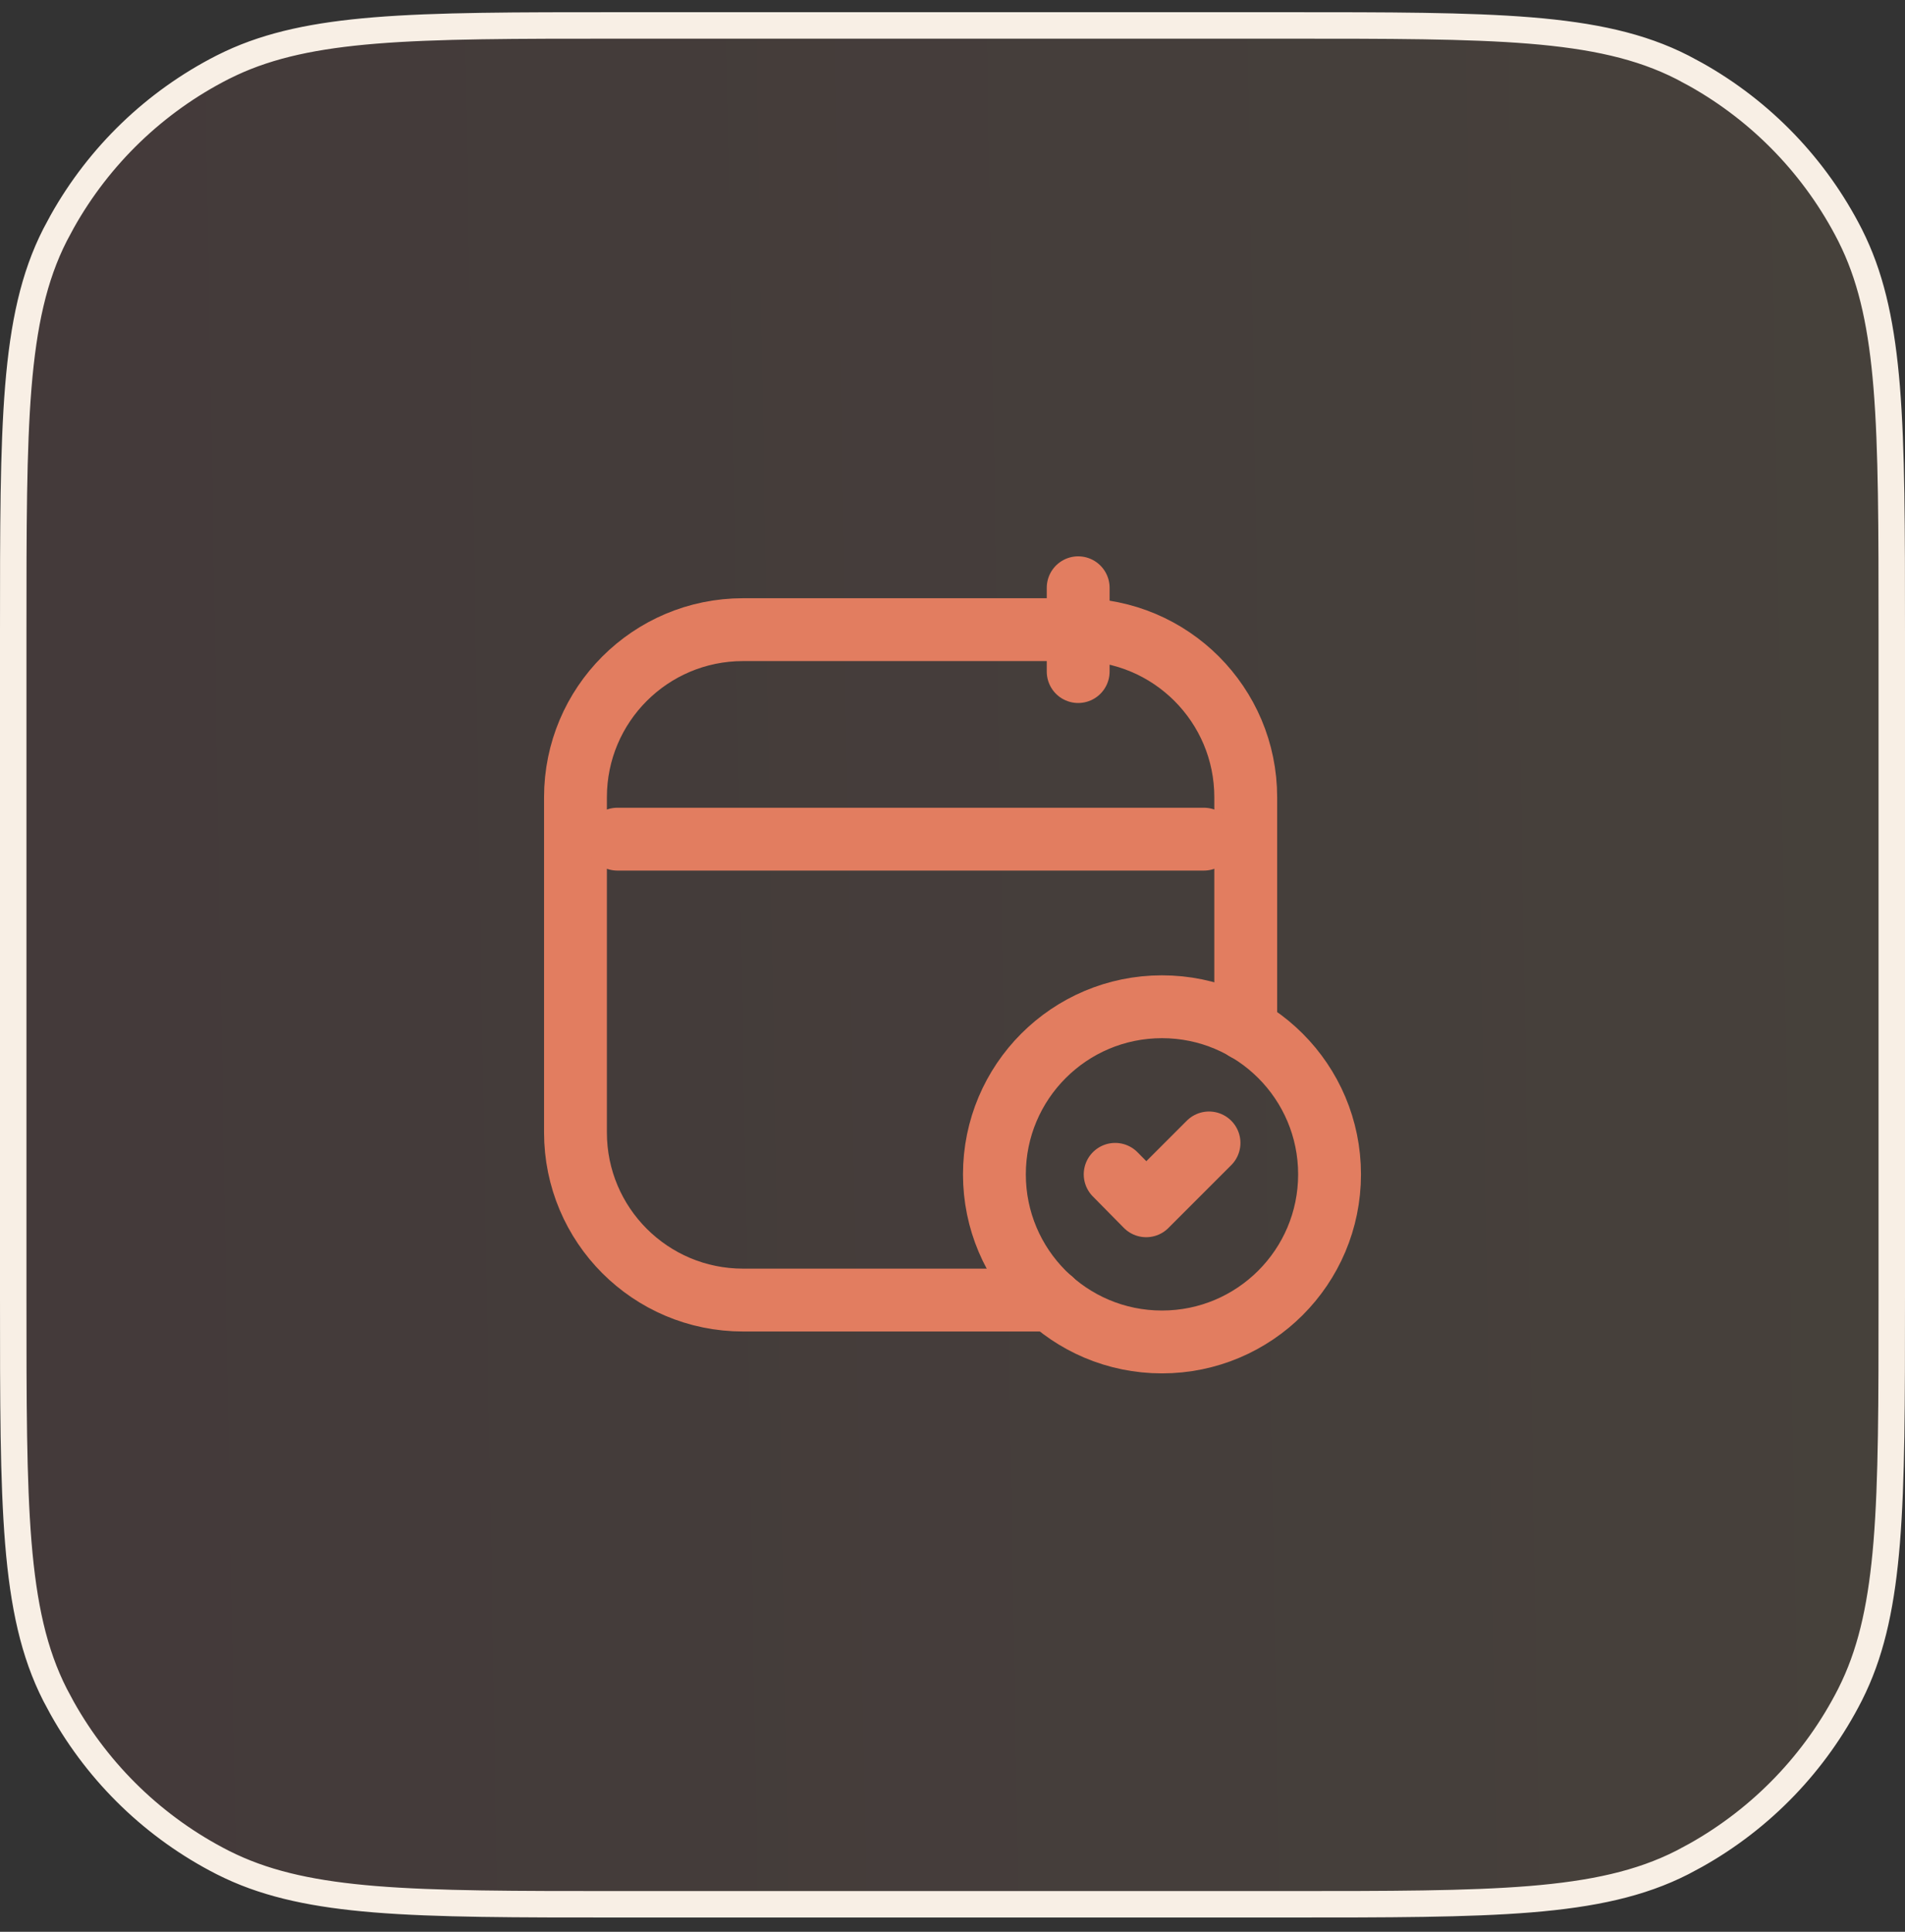
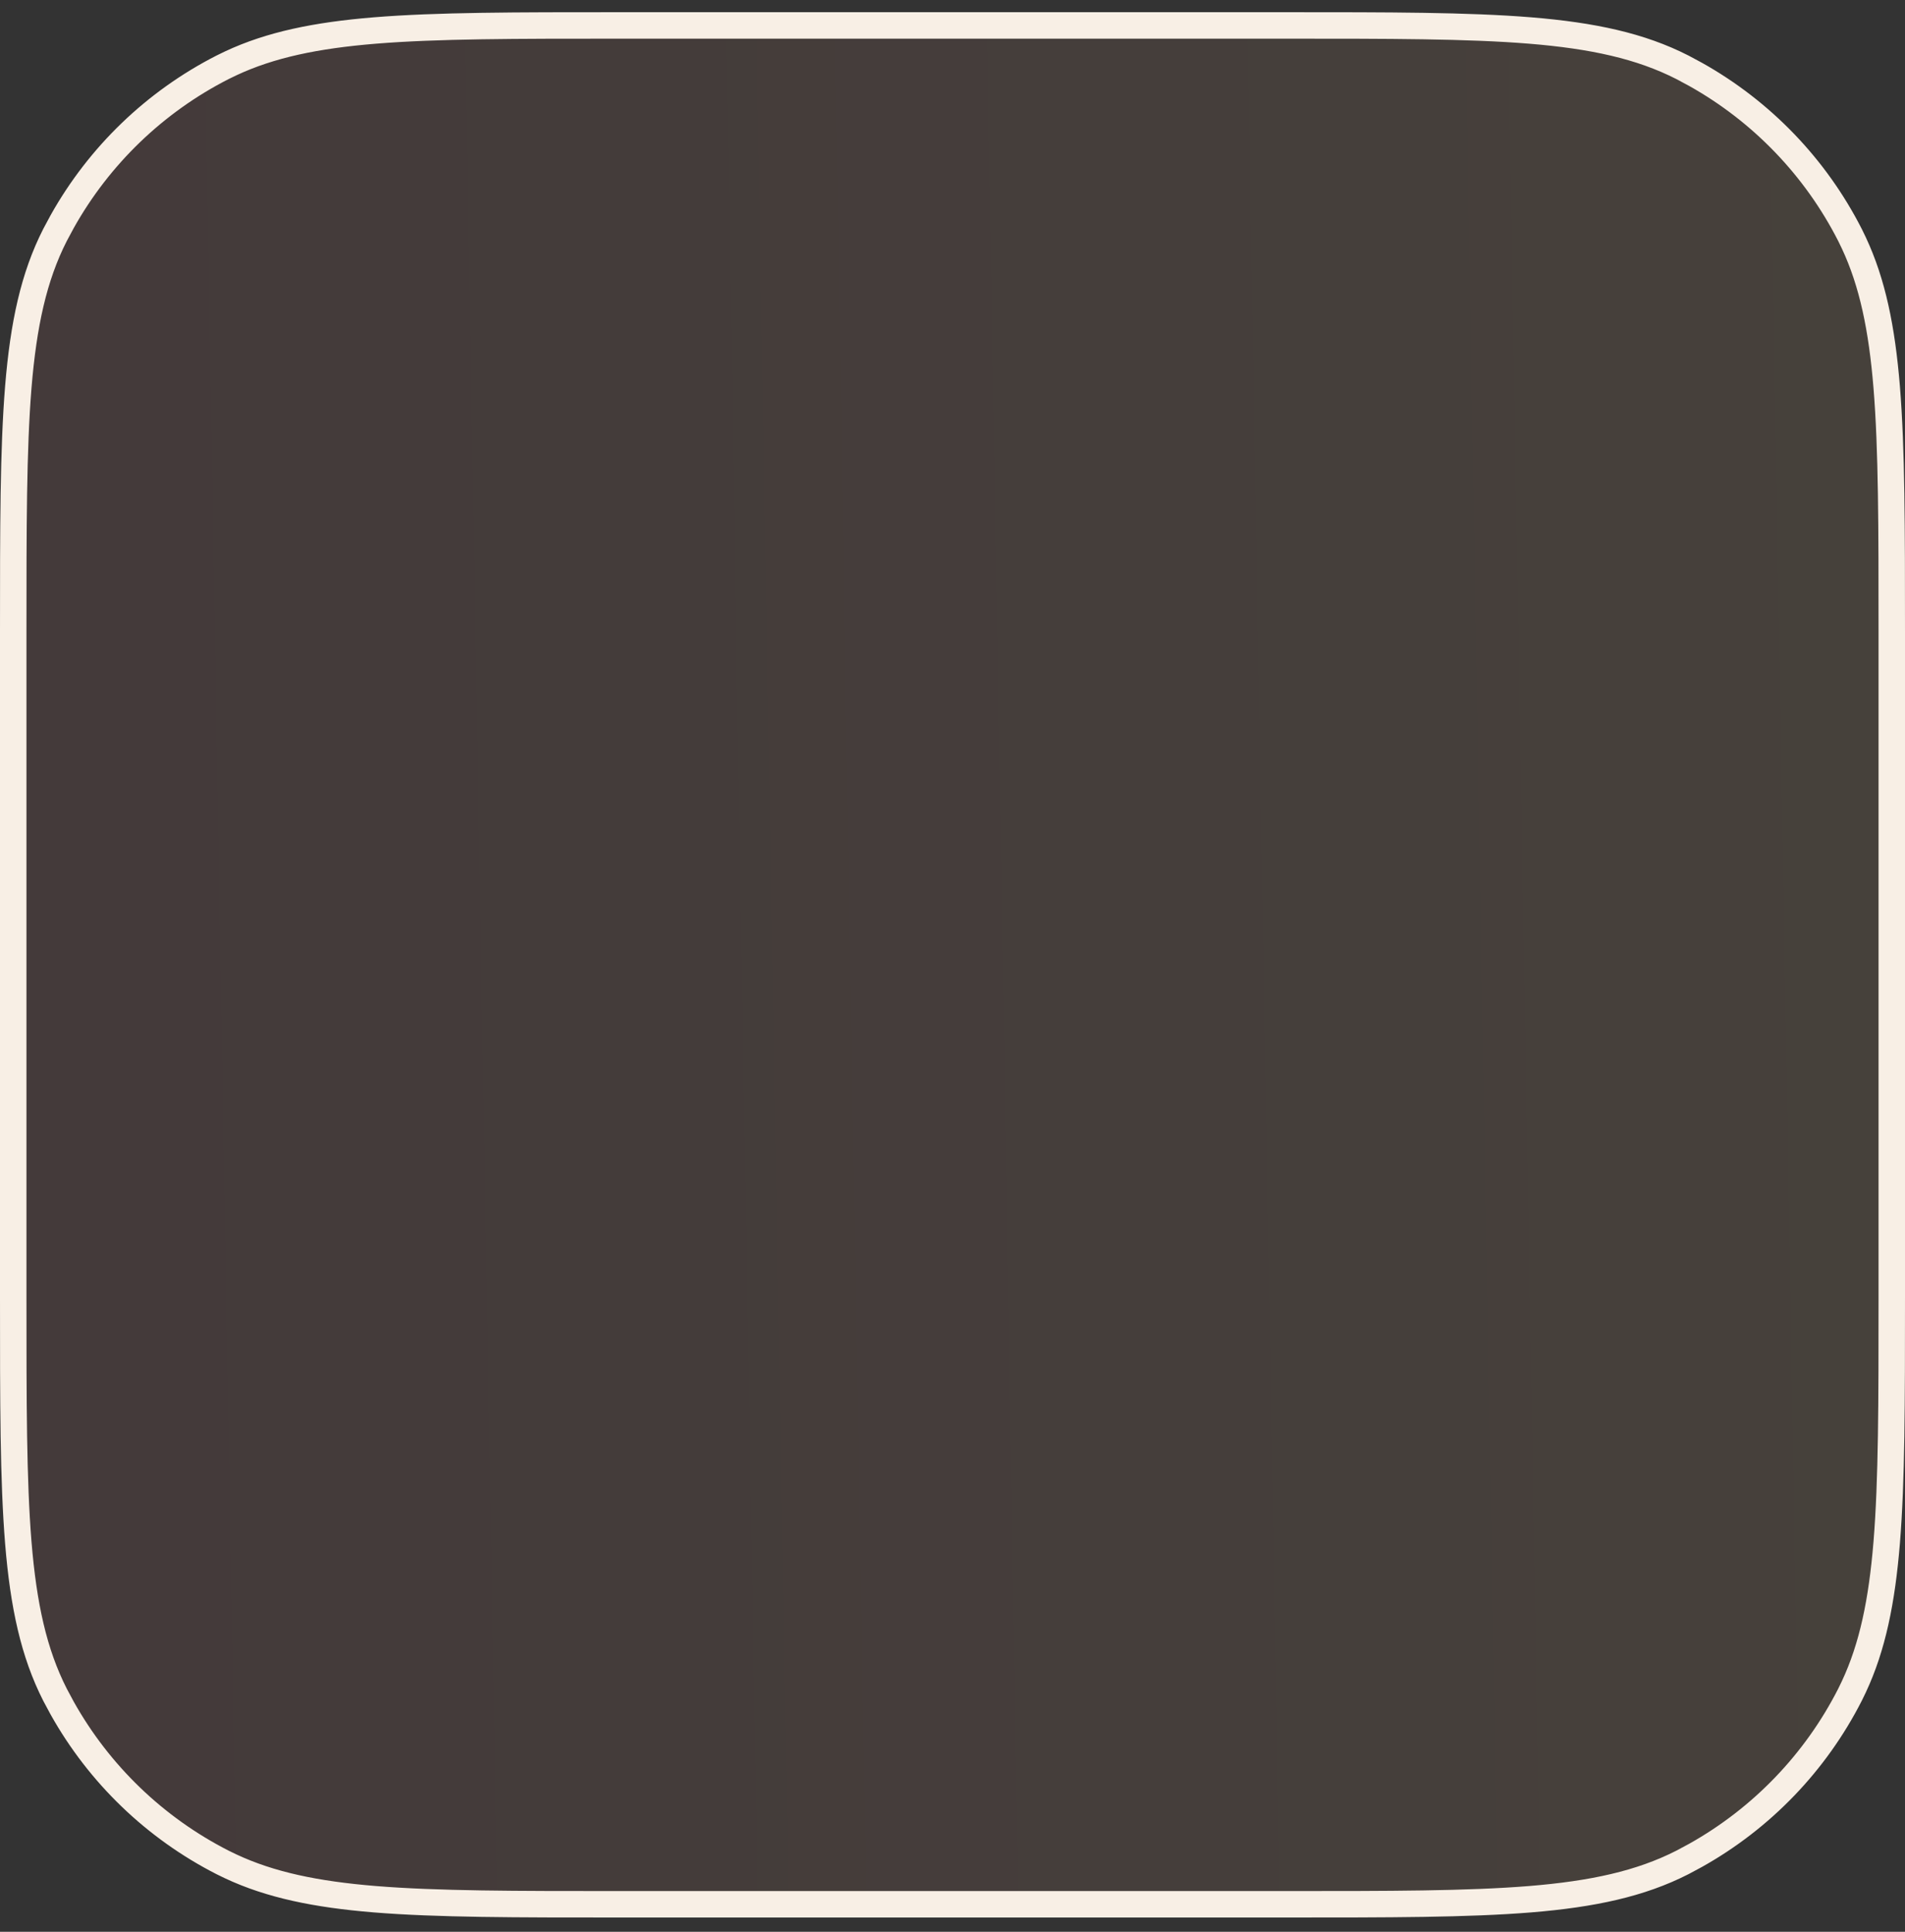
<svg xmlns="http://www.w3.org/2000/svg" width="72" height="73" viewBox="0 0 72 73" fill="none">
  <rect x="0" y="0" width="72" height="73" fill="#333333" stroke="none" />
  <path d="M48.6 0.961C52.512 0.961 55.476 0.961 57.836 1.153C60.201 1.347 62.003 1.736 63.583 2.541L64.088 2.812C66.585 4.211 68.617 6.32 69.92 8.878L70.065 9.177C70.772 10.685 71.126 12.407 71.308 14.625C71.5 16.985 71.5 19.949 71.5 23.861V49.06C71.5 52.973 71.5 55.937 71.308 58.297C71.126 60.515 70.772 62.237 70.065 63.745L69.92 64.044C68.617 66.602 66.585 68.711 64.088 70.11L63.583 70.381C62.003 71.186 60.201 71.575 57.836 71.769C55.476 71.961 52.512 71.961 48.6 71.961H23.4C19.488 71.961 16.524 71.961 14.164 71.769C11.946 71.587 10.224 71.233 8.716 70.526L8.417 70.381C5.859 69.078 3.75 67.046 2.351 64.549L2.08 64.044C1.275 62.464 0.886 60.662 0.692 58.297C0.5 55.937 0.5 52.973 0.5 49.06V23.861C0.5 19.949 0.5 16.985 0.692 14.625C0.886 12.26 1.275 10.457 2.08 8.878L2.351 8.373C3.75 5.876 5.859 3.844 8.417 2.541L8.716 2.396C10.224 1.689 11.946 1.335 14.164 1.153C16.524 0.961 19.488 0.961 23.4 0.961H48.6Z" fill="url(#paint0_linear_3_3134)" fill-opacity="0.1" />
  <path d="M48.6 0.961C52.512 0.961 55.476 0.961 57.836 1.153C60.201 1.347 62.003 1.736 63.583 2.541L64.088 2.812C66.585 4.211 68.617 6.32 69.92 8.878L70.065 9.177C70.772 10.685 71.126 12.407 71.308 14.625C71.5 16.985 71.5 19.949 71.5 23.861V49.06C71.5 52.973 71.5 55.937 71.308 58.297C71.126 60.515 70.772 62.237 70.065 63.745L69.92 64.044C68.617 66.602 66.585 68.711 64.088 70.11L63.583 70.381C62.003 71.186 60.201 71.575 57.836 71.769C55.476 71.961 52.512 71.961 48.6 71.961H23.4C19.488 71.961 16.524 71.961 14.164 71.769C11.946 71.587 10.224 71.233 8.716 70.526L8.417 70.381C5.859 69.078 3.75 67.046 2.351 64.549L2.08 64.044C1.275 62.464 0.886 60.662 0.692 58.297C0.5 55.937 0.5 52.973 0.5 49.06V23.861C0.5 19.949 0.5 16.985 0.692 14.625C0.886 12.26 1.275 10.457 2.08 8.878L2.351 8.373C3.75 5.876 5.859 3.844 8.417 2.541L8.716 2.396C10.224 1.689 11.946 1.335 14.164 1.153C16.524 0.961 19.488 0.961 23.4 0.961H48.6Z" stroke="#F8EFE5" />
  <g clip-path="url(#clip0_3_3134)">
-     <path d="M39.737 49.128H28.083C24.584 49.128 21.75 46.294 21.75 42.794V30.128C21.75 26.629 24.584 23.794 28.083 23.794H40.75C44.249 23.794 47.083 26.629 47.083 30.128V38.899" stroke="#E27D60" stroke-width="2.375" stroke-miterlimit="10" stroke-linecap="round" stroke-linejoin="round" />
-     <path d="M40.75 22.211V25.378" stroke="#E27D60" stroke-width="2.375" stroke-miterlimit="10" stroke-linecap="round" stroke-linejoin="round" />
-     <path d="M23.334 31.711H45.501" stroke="#E27D60" stroke-width="2.375" stroke-miterlimit="10" stroke-linecap="round" stroke-linejoin="round" />
+     <path d="M39.737 49.128H28.083V30.128C21.75 26.629 24.584 23.794 28.083 23.794H40.75C44.249 23.794 47.083 26.629 47.083 30.128V38.899" stroke="#E27D60" stroke-width="2.375" stroke-miterlimit="10" stroke-linecap="round" stroke-linejoin="round" />
    <path d="M43.917 50.711C47.415 50.711 50.251 47.876 50.251 44.378C50.251 40.88 47.415 38.044 43.917 38.044C40.419 38.044 37.584 40.88 37.584 44.378C37.584 47.876 40.419 50.711 43.917 50.711Z" stroke="#E27D60" stroke-width="2.375" stroke-miterlimit="10" stroke-linecap="round" stroke-linejoin="round" />
-     <path d="M42.148 44.377L43.32 45.565L45.695 43.19" stroke="#E27D60" stroke-width="2.375" stroke-miterlimit="10" stroke-linecap="round" stroke-linejoin="round" />
  </g>
  <defs>
    <linearGradient id="paint0_linear_3_3134" x1="2.775" y1="56.305" x2="69.751" y2="55.168" gradientUnits="userSpaceOnUse">
      <stop stop-color="#D77779" />
      <stop offset="1" stop-color="#F0BB82" />
    </linearGradient>
    <clipPath id="clip0_3_3134">
-       <rect width="38" height="38" fill="white" transform="translate(17 17.461)" />
-     </clipPath>
+       </clipPath>
  </defs>
</svg>